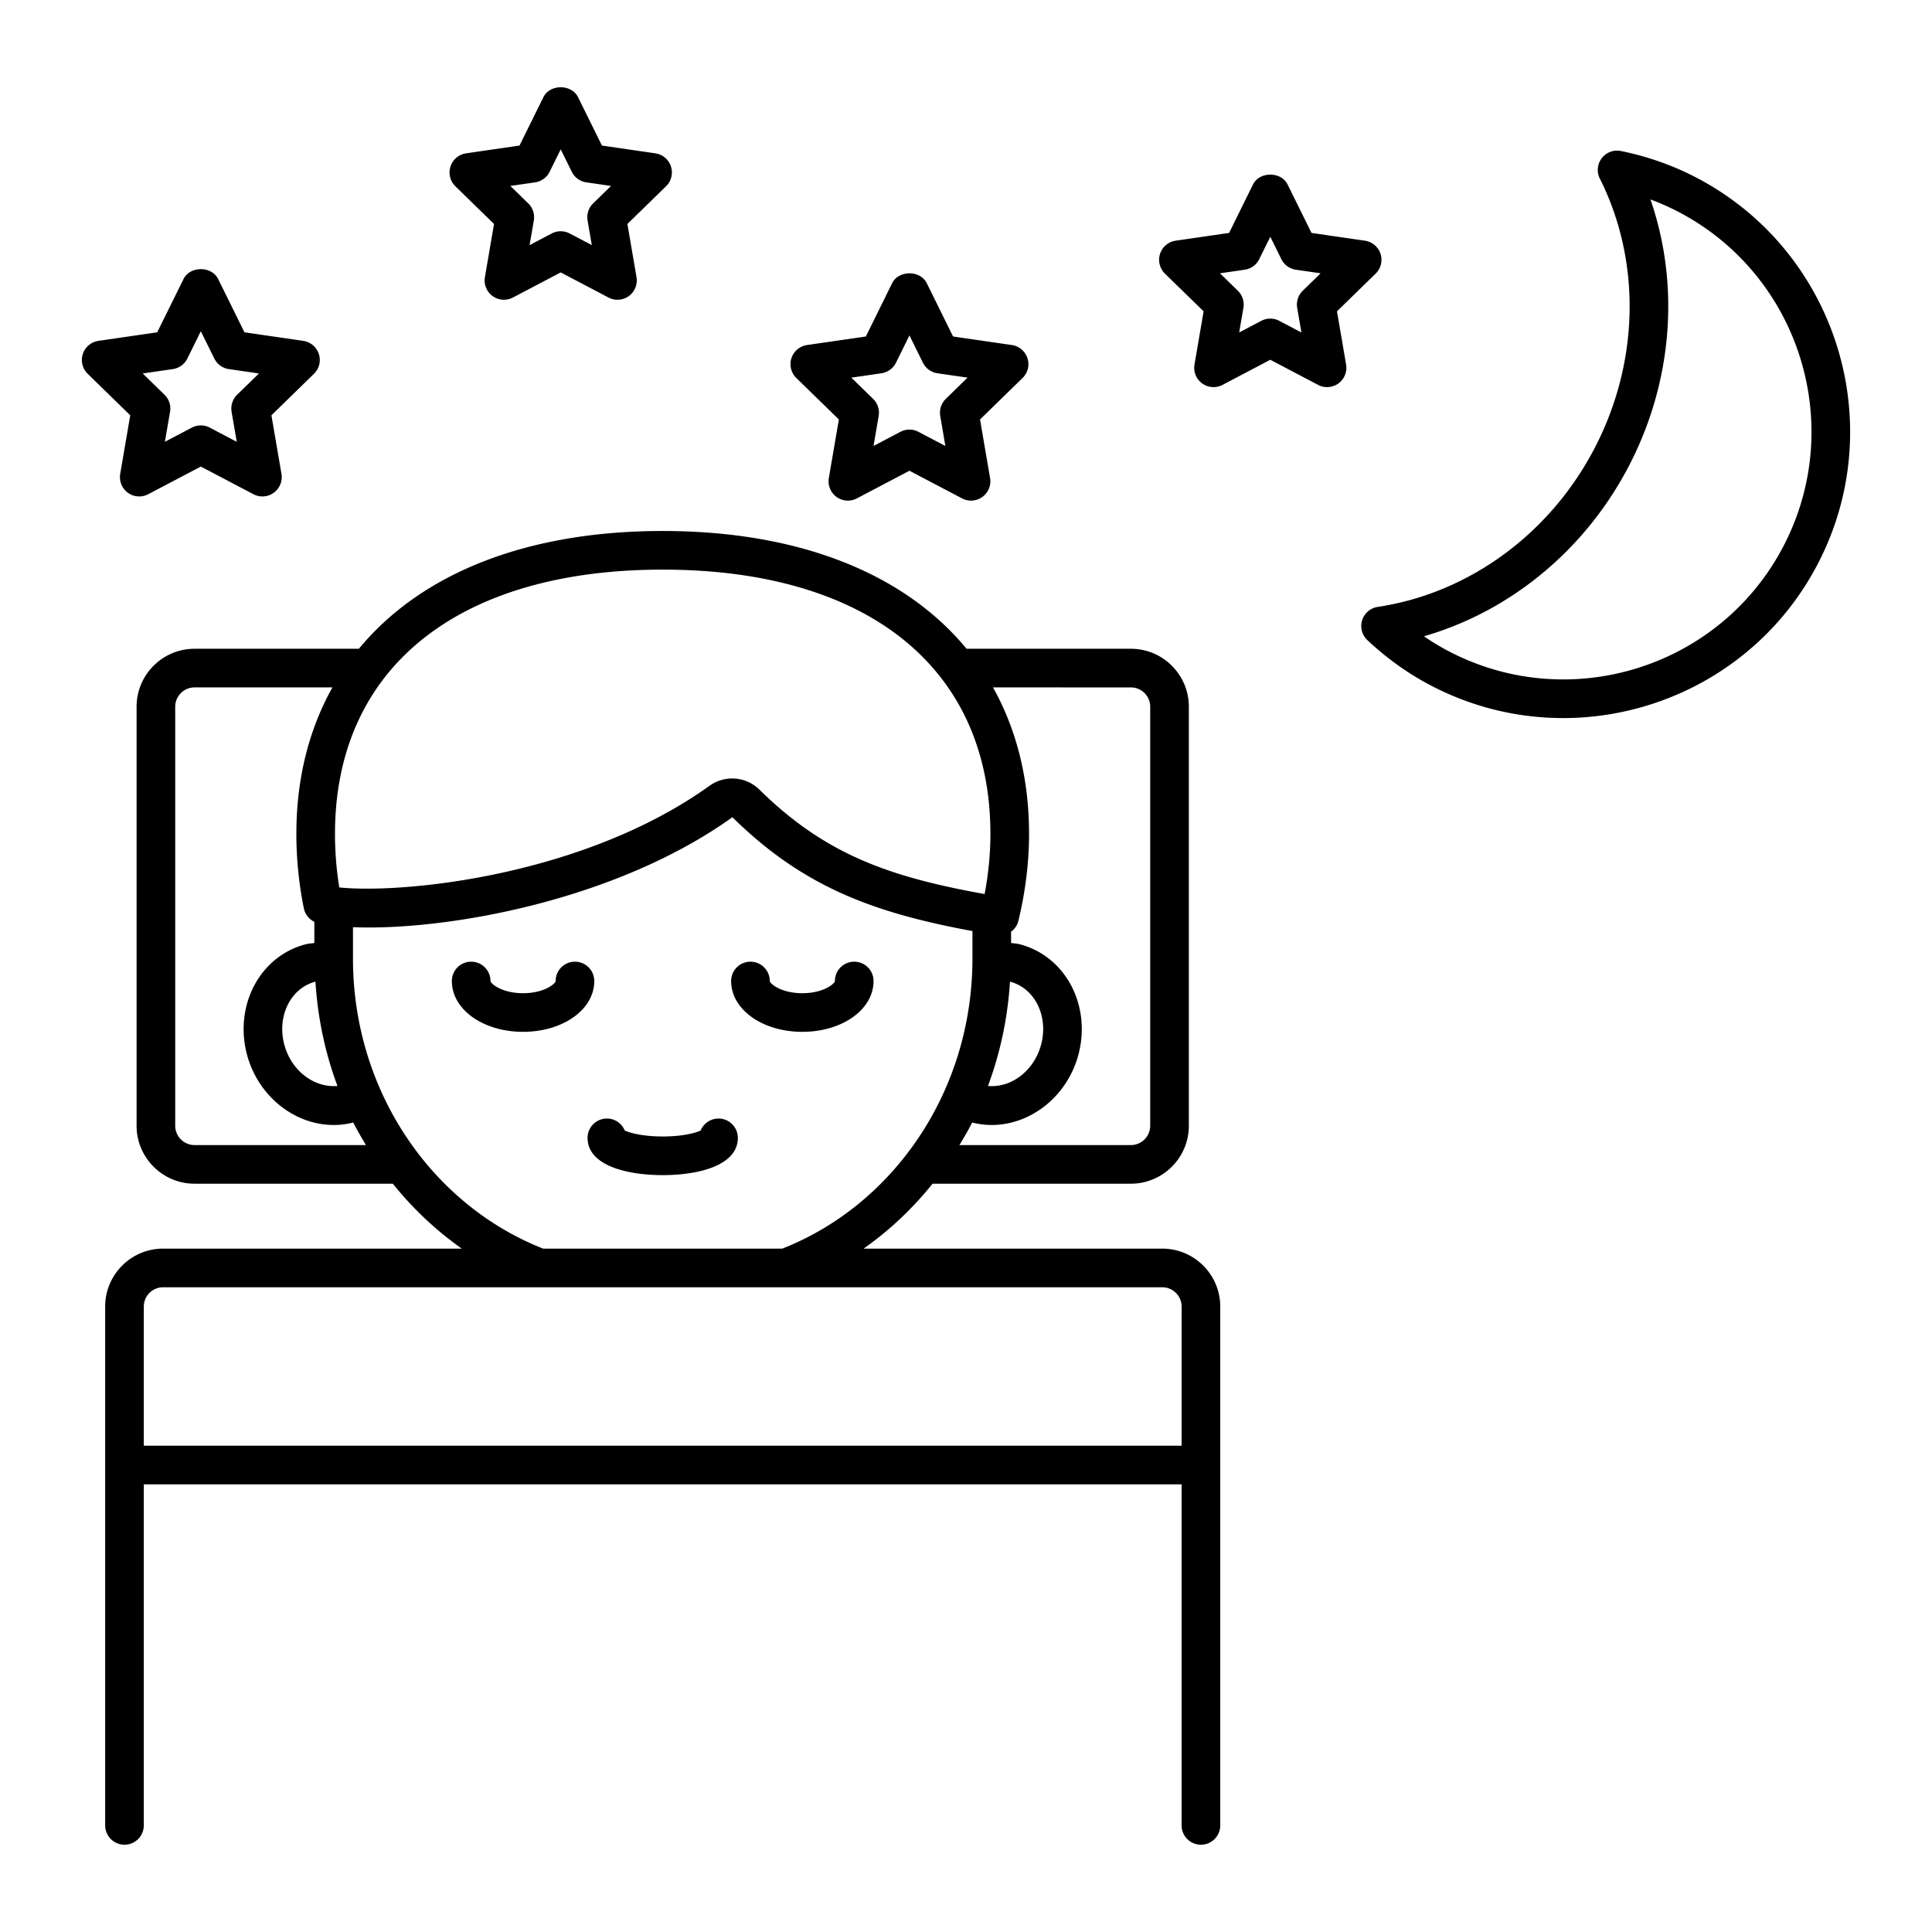
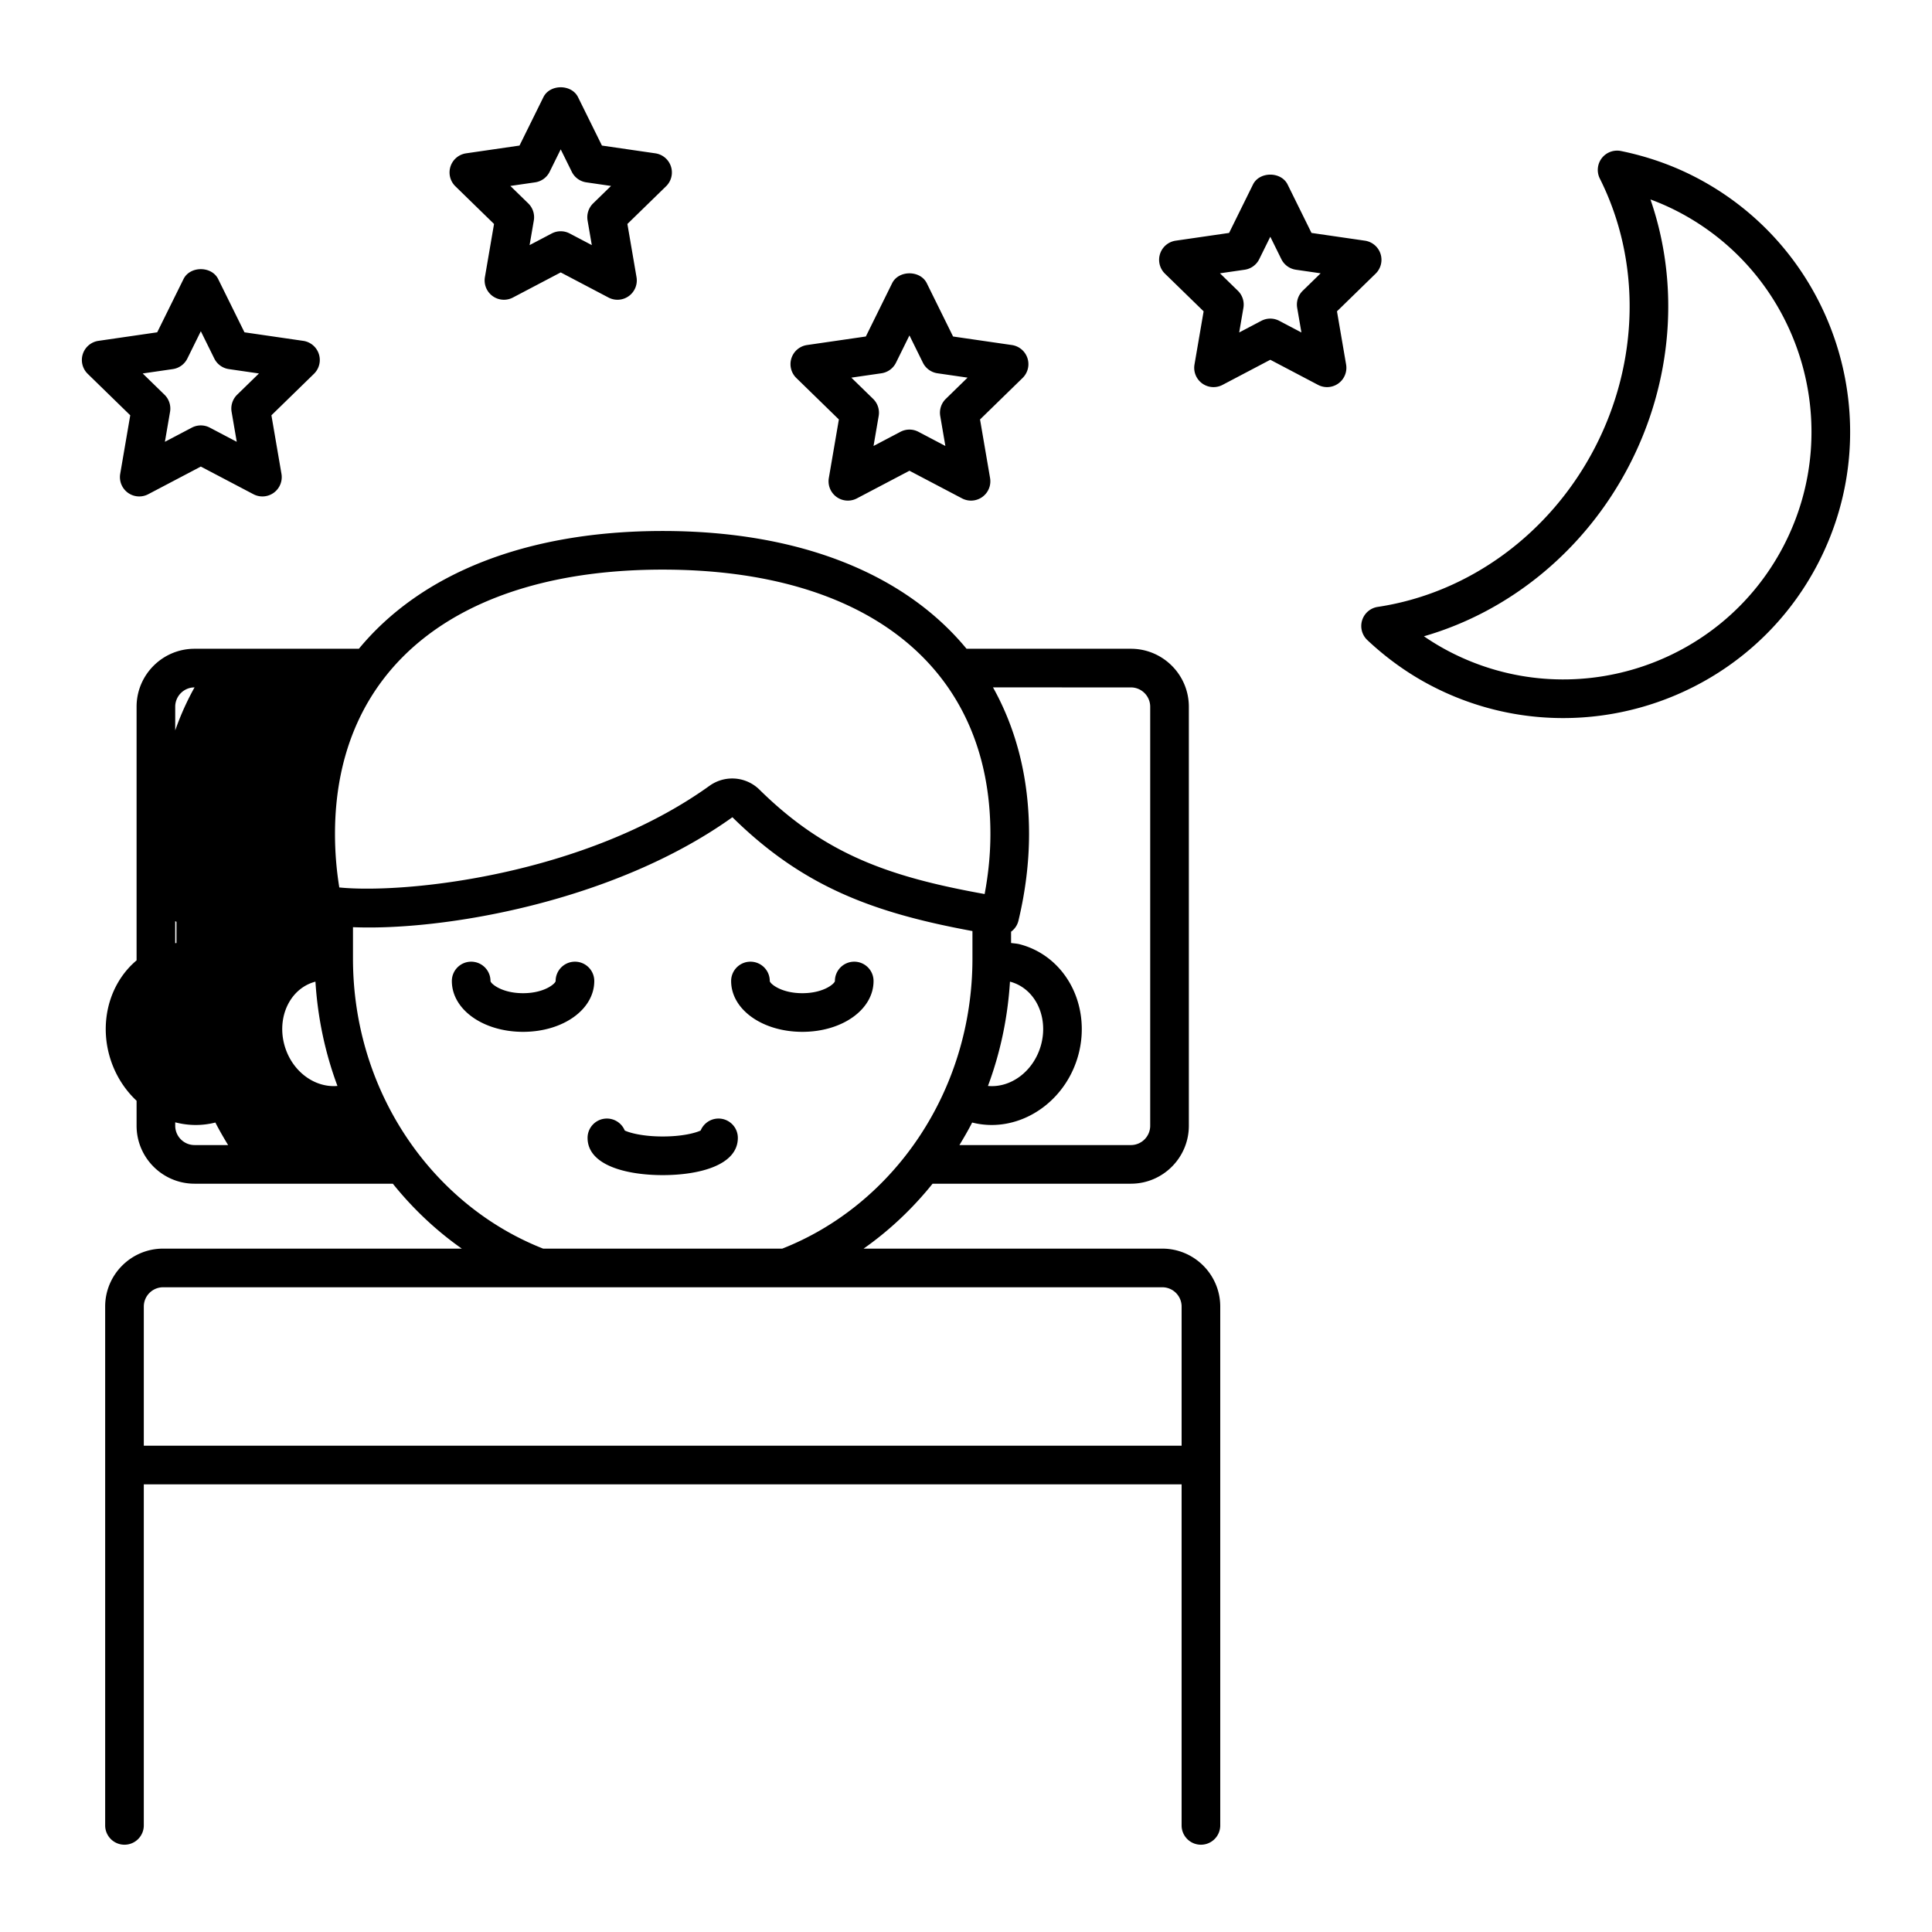
<svg xmlns="http://www.w3.org/2000/svg" width="1600" height="1600" viewBox="0 0 1200 1200">
-   <path d="M74.66 294.32a12.016 12.016 0 0 0 4.773 11.734 11.987 11.987 0 0 0 12.641.914l32.668-17.172 32.668 17.172a12.004 12.004 0 0 0 5.582 1.379c2.485 0 4.961-.773 7.055-2.293a12.009 12.009 0 0 0 4.774-11.734l-6.239-36.375 26.426-25.758a12.005 12.005 0 0 0-6.648-20.473l-36.52-5.309-16.336-33.086c-4.043-8.191-17.473-8.191-21.516 0l-16.344 33.086-36.52 5.309a12.005 12.005 0 0 0-6.648 20.473L80.9 257.945zm32.684-65.07a11.975 11.975 0 0 0 9.027-6.57l8.367-16.945 8.368 16.945c1.746 3.547 5.12 6 9.027 6.57l18.703 2.719-13.535 13.19a12.042 12.042 0 0 0-3.453 10.622l3.2 18.629-16.73-8.797c-1.747-.922-3.669-1.379-5.583-1.379s-3.836.457-5.582 1.379l-16.73 8.797 3.2-18.63a12.024 12.024 0 0 0-3.454-10.62l-13.535-13.191zm199.51-90.141-5.672 33.043a12.016 12.016 0 0 0 4.773 11.734 11.992 11.992 0 0 0 12.637.914l29.676-15.598L377.94 184.8a11.976 11.976 0 0 0 12.641-.914 12.009 12.009 0 0 0 4.774-11.734l-5.668-33.043 24.012-23.402a12.005 12.005 0 0 0-6.649-20.473l-33.176-4.82-14.84-30.06c-4.043-8.19-17.473-8.19-21.516 0l-14.844 30.06-33.18 4.824a12.007 12.007 0 0 0-9.683 8.168 11.991 11.991 0 0 0 3.035 12.297zm25.516-25.852a11.975 11.975 0 0 0 9.027-6.57l6.871-13.918 6.872 13.918c1.746 3.547 5.12 6 9.027 6.57l15.363 2.234-11.121 10.832a12.042 12.042 0 0 0-3.453 10.621l2.625 15.293-13.734-7.218a11.989 11.989 0 0 0-11.168 0l-13.738 7.226 2.625-15.297a12.013 12.013 0 0 0-3.453-10.617l-11.121-10.84zm188.67 147.28-6.238 36.375a12.016 12.016 0 0 0 4.773 11.734 12.003 12.003 0 0 0 12.641.914l32.66-17.172 32.668 17.172a12.004 12.004 0 0 0 5.582 1.379 11.999 11.999 0 0 0 11.824-14.027l-6.234-36.375 26.426-25.766a12.008 12.008 0 0 0 3.035-12.297 12.018 12.018 0 0 0-9.691-8.168l-36.516-5.3-16.328-33.095c-4.043-8.191-17.484-8.191-21.527 0l-16.328 33.094-36.516 5.301a12.012 12.012 0 0 0-9.692 8.168 12.009 12.009 0 0 0 3.035 12.305zm26.43-28.688a12.02 12.02 0 0 0 9.043-6.57l8.36-16.945 8.359 16.945a12.02 12.02 0 0 0 9.043 6.57l18.699 2.71-13.527 13.196a12.023 12.023 0 0 0-3.453 10.617L587.189 277l-16.73-8.797c-1.746-.922-3.668-1.379-5.582-1.379s-3.836.457-5.582 1.379l-16.723 8.797 3.195-18.63a12.024 12.024 0 0 0-3.453-10.62L528.78 234.56zm282.95-38.48 24.012-23.41a12.008 12.008 0 0 0 3.035-12.297 12.018 12.018 0 0 0-9.691-8.168l-33.176-4.816-14.836-30.066c-4.031-8.192-17.484-8.192-21.516 0l-14.836 30.066-33.188 4.816a12.017 12.017 0 0 0-9.692 8.168 12.017 12.017 0 0 0 3.036 12.305l24.023 23.402-5.672 33.047a11.998 11.998 0 0 0 17.414 12.648l29.672-15.605 29.672 15.605a12.035 12.035 0 0 0 5.59 1.379 11.999 11.999 0 0 0 11.824-14.027zm-21.27-12.777a11.997 11.997 0 0 0-3.445 10.617l2.625 15.297-13.734-7.227a12 12 0 0 0-5.59-1.378 12 12 0 0 0-5.59 1.378l-13.734 7.227 2.625-15.297a12.008 12.008 0 0 0-3.445-10.621l-11.121-10.832 15.363-2.227a11.988 11.988 0 0 0 9.035-6.57l6.867-13.91 6.867 13.91c1.746 3.547 5.121 6 9.036 6.57l15.363 2.227zm-484.27 460.3c-24.801 0-44.227-13.863-44.227-31.57 0-6.629 5.371-12 12-12s12 5.371 12 12c0 1.45 6.742 7.57 20.227 7.57 13.488 0 20.234-6.12 20.234-7.57 0-6.629 5.371-12 12-12s12 5.371 12 12c-.004 17.707-19.434 31.57-44.234 31.57zm129.24-31.57c0-6.629 5.371-12 12-12s12 5.371 12 12c0 1.45 6.742 7.57 20.227 7.57s20.227-6.12 20.227-7.57c0-6.629 5.371-12 12-12s12 5.371 12 12c0 17.707-19.422 31.57-44.227 31.57-24.801 0-44.227-13.863-44.227-31.57zm-77.172 85.43c5.012 0 9.3 3.07 11.098 7.43 3.129 1.488 11.242 3.703 23.574 3.703 12.324 0 20.438-2.215 23.566-3.703 1.797-4.36 6.086-7.43 11.098-7.43 6.629 0 12 5.367 12 12 0 17.051-24.105 23.133-46.664 23.133-22.566 0-46.672-6.082-46.672-23.133 0-6.633 5.371-12 12-12zm676.18-584.7c-14.332-7.434-29.918-12.906-46.312-16.258a12.038 12.038 0 0 0-11.93 4.453 12.009 12.009 0 0 0-1.195 12.68c25.734 51.297 24.562 113.8-3.118 167.17-27.68 53.387-78.094 90.34-134.85 98.863a11.992 11.992 0 0 0-9.668 8.285 12.015 12.015 0 0 0 3.223 12.324c12.2 11.465 25.641 21.047 39.984 28.477 26.11 13.547 54.07 19.961 81.645 19.961 64.395 0 126.66-35.02 158.29-96.016 45.176-87.129 11.062-194.77-76.066-239.94zm54.762 228.89c-39.094 75.367-132.2 104.88-207.59 65.801a149.345 149.345 0 0 1-15.867-9.54c53.848-15.538 100.37-53.84 127.44-106.05 27.082-52.218 31.582-112.3 13.254-165.27a148.4 148.4 0 0 1 16.957 7.477c75.363 39.09 104.88 132.21 65.801 207.59zm-385.97 436.6H536.4c16.023-11.258 30.418-24.867 42.844-40.324h123.17c19.852 0 36-16.148 36-36v-260.26c0-19.852-16.148-36-36-36h-102.08c-38.453-46.598-103.75-73.152-188.71-73.152-84.961 0-150.25 26.559-188.71 73.152h-102.08c-19.852 0-36 16.148-36 36v260.26c0 19.852 16.148 36 36 36h123.16c12.426 15.457 26.82 29.066 42.844 40.324h-185.52c-19.852 0-36 16.148-36 36v322.24c0 6.633 5.371 12 12 12 6.625 0 11.996-5.367 12-11.996V921.952h644.6v211.834c0 6.633 5.367 11.996 12 11.996s12-5.367 12-12v-322.24c0-19.852-16.148-36-36-36zm-19.512-348.58c6.621 0 12 5.387 12 12v260.26c0 6.621-5.379 12-12 12h-106.49c2.762-4.582 5.473-9.195 7.91-14a49.425 49.425 0 0 0 12.121 1.531c24.07 0 46.77-17.508 53.824-43.488 4.184-15.398 2.192-31.793-5.46-44.973-6.962-11.984-17.954-20.43-30.974-23.797-1.777-.46-3.558-.523-5.344-.781v-7.012c2.2-1.62 3.88-3.957 4.57-6.804 4.372-18.223 6.598-36.363 6.598-53.934 0-34.504-7.875-65.008-22.39-91.004zm-88.77 247.54c7.57-20.285 12.254-42.047 13.672-64.773.012.004.02 0 .031.004 6.75 1.746 12.504 6.223 16.22 12.609 4.452 7.676 5.566 17.367 3.058 26.613-4.426 16.273-18.621 26.887-32.98 25.547zm-202.02-320.7c127.45 0 203.54 61.363 203.54 164.16 0 12.172-1.207 24.684-3.586 37.34-60.059-10.789-99.363-24.961-139.83-64.809a24.103 24.103 0 0 0-16.957-6.965c-4.91 0-9.844 1.5-14.098 4.547-77.48 55.617-188.89 67.207-229.94 63.141a208.044 208.044 0 0 1-2.676-33.254c0-102.79 76.09-164.16 203.54-164.16zm-202.02 320.69c-14.309 1.297-28.559-9.258-32.977-25.539-2.516-9.246-1.398-18.938 3.059-26.613 3.707-6.387 9.468-10.863 16.219-12.609h.007c.008-.004.016 0 .024-.004 1.418 22.727 6.098 44.48 13.668 64.766zm-88.766 36.723c-6.613 0-12-5.379-12-12v-260.26c0-6.613 5.387-12 12-12h85.637c-14.52 25.992-22.391 56.5-22.391 91.004 0 15.504 1.566 31.066 4.66 46.266.754 3.7 3.215 6.715 6.504 8.328v13.16c-1.785.258-3.57.32-5.348.781-13.008 3.364-24.008 11.812-30.965 23.797-7.66 13.176-9.648 29.574-5.46 44.957 7.054 25.992 29.745 43.5 53.815 43.5 4.028 0 8.094-.511 12.125-1.53 2.438 4.804 5.149 9.421 7.91 14zm98.41-115.82v-19.512c55.699 2.328 161.92-15.508 235.67-68.289 43.797 43.141 87.281 59.289 149.09 70.703v17.098c0 82.664-49.289 153.09-118.1 180.14h-148.57c-68.805-27.055-118.09-97.48-118.09-180.14zm514.68 302.56h-644.6v-86.414c0-6.621 5.387-12 12-12h620.6c6.621 0 12 5.379 12 12z" />
+   <path d="M74.66 294.32a12.016 12.016 0 0 0 4.773 11.734 11.987 11.987 0 0 0 12.641.914l32.668-17.172 32.668 17.172a12.004 12.004 0 0 0 5.582 1.379c2.485 0 4.961-.773 7.055-2.293a12.009 12.009 0 0 0 4.774-11.734l-6.239-36.375 26.426-25.758a12.005 12.005 0 0 0-6.648-20.473l-36.52-5.309-16.336-33.086c-4.043-8.191-17.473-8.191-21.516 0l-16.344 33.086-36.52 5.309a12.005 12.005 0 0 0-6.648 20.473L80.9 257.945zm32.684-65.07a11.975 11.975 0 0 0 9.027-6.57l8.367-16.945 8.368 16.945c1.746 3.547 5.12 6 9.027 6.57l18.703 2.719-13.535 13.19a12.042 12.042 0 0 0-3.453 10.622l3.2 18.629-16.73-8.797c-1.747-.922-3.669-1.379-5.583-1.379s-3.836.457-5.582 1.379l-16.73 8.797 3.2-18.63a12.024 12.024 0 0 0-3.454-10.62l-13.535-13.191zm199.51-90.141-5.672 33.043a12.016 12.016 0 0 0 4.773 11.734 11.992 11.992 0 0 0 12.637.914l29.676-15.598L377.94 184.8a11.976 11.976 0 0 0 12.641-.914 12.009 12.009 0 0 0 4.774-11.734l-5.668-33.043 24.012-23.402a12.005 12.005 0 0 0-6.649-20.473l-33.176-4.82-14.84-30.06c-4.043-8.19-17.473-8.19-21.516 0l-14.844 30.06-33.18 4.824a12.007 12.007 0 0 0-9.683 8.168 11.991 11.991 0 0 0 3.035 12.297zm25.516-25.852a11.975 11.975 0 0 0 9.027-6.57l6.871-13.918 6.872 13.918c1.746 3.547 5.12 6 9.027 6.57l15.363 2.234-11.121 10.832a12.042 12.042 0 0 0-3.453 10.621l2.625 15.293-13.734-7.218a11.989 11.989 0 0 0-11.168 0l-13.738 7.226 2.625-15.297a12.013 12.013 0 0 0-3.453-10.617l-11.121-10.84zm188.67 147.28-6.238 36.375a12.016 12.016 0 0 0 4.773 11.734 12.003 12.003 0 0 0 12.641.914l32.66-17.172 32.668 17.172a12.004 12.004 0 0 0 5.582 1.379 11.999 11.999 0 0 0 11.824-14.027l-6.234-36.375 26.426-25.766a12.008 12.008 0 0 0 3.035-12.297 12.018 12.018 0 0 0-9.691-8.168l-36.516-5.3-16.328-33.095c-4.043-8.191-17.484-8.191-21.527 0l-16.328 33.094-36.516 5.301a12.012 12.012 0 0 0-9.692 8.168 12.009 12.009 0 0 0 3.035 12.305zm26.43-28.688a12.02 12.02 0 0 0 9.043-6.57l8.36-16.945 8.359 16.945a12.02 12.02 0 0 0 9.043 6.57l18.699 2.71-13.527 13.196a12.023 12.023 0 0 0-3.453 10.617L587.189 277l-16.73-8.797c-1.746-.922-3.668-1.379-5.582-1.379s-3.836.457-5.582 1.379l-16.723 8.797 3.195-18.63a12.024 12.024 0 0 0-3.453-10.62L528.78 234.56zm282.95-38.48 24.012-23.41a12.008 12.008 0 0 0 3.035-12.297 12.018 12.018 0 0 0-9.691-8.168l-33.176-4.816-14.836-30.066c-4.031-8.192-17.484-8.192-21.516 0l-14.836 30.066-33.188 4.816a12.017 12.017 0 0 0-9.692 8.168 12.017 12.017 0 0 0 3.036 12.305l24.023 23.402-5.672 33.047a11.998 11.998 0 0 0 17.414 12.648l29.672-15.605 29.672 15.605a12.035 12.035 0 0 0 5.59 1.379 11.999 11.999 0 0 0 11.824-14.027zm-21.27-12.777a11.997 11.997 0 0 0-3.445 10.617l2.625 15.297-13.734-7.227a12 12 0 0 0-5.59-1.378 12 12 0 0 0-5.59 1.378l-13.734 7.227 2.625-15.297a12.008 12.008 0 0 0-3.445-10.621l-11.121-10.832 15.363-2.227a11.988 11.988 0 0 0 9.035-6.57l6.867-13.91 6.867 13.91c1.746 3.547 5.121 6 9.036 6.57l15.363 2.227zm-484.27 460.3c-24.801 0-44.227-13.863-44.227-31.57 0-6.629 5.371-12 12-12s12 5.371 12 12c0 1.45 6.742 7.57 20.227 7.57 13.488 0 20.234-6.12 20.234-7.57 0-6.629 5.371-12 12-12s12 5.371 12 12c-.004 17.707-19.434 31.57-44.234 31.57zm129.24-31.57c0-6.629 5.371-12 12-12s12 5.371 12 12c0 1.45 6.742 7.57 20.227 7.57s20.227-6.12 20.227-7.57c0-6.629 5.371-12 12-12s12 5.371 12 12c0 17.707-19.422 31.57-44.227 31.57-24.801 0-44.227-13.863-44.227-31.57zm-77.172 85.43c5.012 0 9.3 3.07 11.098 7.43 3.129 1.488 11.242 3.703 23.574 3.703 12.324 0 20.438-2.215 23.566-3.703 1.797-4.36 6.086-7.43 11.098-7.43 6.629 0 12 5.367 12 12 0 17.051-24.105 23.133-46.664 23.133-22.566 0-46.672-6.082-46.672-23.133 0-6.633 5.371-12 12-12zm676.18-584.7c-14.332-7.434-29.918-12.906-46.312-16.258a12.038 12.038 0 0 0-11.93 4.453 12.009 12.009 0 0 0-1.195 12.68c25.734 51.297 24.562 113.8-3.118 167.17-27.68 53.387-78.094 90.34-134.85 98.863a11.992 11.992 0 0 0-9.668 8.285 12.015 12.015 0 0 0 3.223 12.324c12.2 11.465 25.641 21.047 39.984 28.477 26.11 13.547 54.07 19.961 81.645 19.961 64.395 0 126.66-35.02 158.29-96.016 45.176-87.129 11.062-194.77-76.066-239.94zm54.762 228.89c-39.094 75.367-132.2 104.88-207.59 65.801a149.345 149.345 0 0 1-15.867-9.54c53.848-15.538 100.37-53.84 127.44-106.05 27.082-52.218 31.582-112.3 13.254-165.27a148.4 148.4 0 0 1 16.957 7.477c75.363 39.09 104.88 132.21 65.801 207.59zm-385.97 436.6H536.4c16.023-11.258 30.418-24.867 42.844-40.324h123.17c19.852 0 36-16.148 36-36v-260.26c0-19.852-16.148-36-36-36h-102.08c-38.453-46.598-103.75-73.152-188.71-73.152-84.961 0-150.25 26.559-188.71 73.152h-102.08c-19.852 0-36 16.148-36 36v260.26c0 19.852 16.148 36 36 36h123.16c12.426 15.457 26.82 29.066 42.844 40.324h-185.52c-19.852 0-36 16.148-36 36v322.24c0 6.633 5.371 12 12 12 6.625 0 11.996-5.367 12-11.996V921.952h644.6v211.834c0 6.633 5.367 11.996 12 11.996s12-5.367 12-12v-322.24c0-19.852-16.148-36-36-36zm-19.512-348.58c6.621 0 12 5.387 12 12v260.26c0 6.621-5.379 12-12 12h-106.49c2.762-4.582 5.473-9.195 7.91-14a49.425 49.425 0 0 0 12.121 1.531c24.07 0 46.77-17.508 53.824-43.488 4.184-15.398 2.192-31.793-5.46-44.973-6.962-11.984-17.954-20.43-30.974-23.797-1.777-.46-3.558-.523-5.344-.781v-7.012c2.2-1.62 3.88-3.957 4.57-6.804 4.372-18.223 6.598-36.363 6.598-53.934 0-34.504-7.875-65.008-22.39-91.004zm-88.77 247.54c7.57-20.285 12.254-42.047 13.672-64.773.012.004.02 0 .031.004 6.75 1.746 12.504 6.223 16.22 12.609 4.452 7.676 5.566 17.367 3.058 26.613-4.426 16.273-18.621 26.887-32.98 25.547zm-202.02-320.7c127.45 0 203.54 61.363 203.54 164.16 0 12.172-1.207 24.684-3.586 37.34-60.059-10.789-99.363-24.961-139.83-64.809a24.103 24.103 0 0 0-16.957-6.965c-4.91 0-9.844 1.5-14.098 4.547-77.48 55.617-188.89 67.207-229.94 63.141a208.044 208.044 0 0 1-2.676-33.254c0-102.79 76.09-164.16 203.54-164.16zm-202.02 320.69c-14.309 1.297-28.559-9.258-32.977-25.539-2.516-9.246-1.398-18.938 3.059-26.613 3.707-6.387 9.468-10.863 16.219-12.609h.007c.008-.004.016 0 .024-.004 1.418 22.727 6.098 44.48 13.668 64.766zm-88.766 36.723c-6.613 0-12-5.379-12-12v-260.26c0-6.613 5.387-12 12-12c-14.52 25.992-22.391 56.5-22.391 91.004 0 15.504 1.566 31.066 4.66 46.266.754 3.7 3.215 6.715 6.504 8.328v13.16c-1.785.258-3.57.32-5.348.781-13.008 3.364-24.008 11.812-30.965 23.797-7.66 13.176-9.648 29.574-5.46 44.957 7.054 25.992 29.745 43.5 53.815 43.5 4.028 0 8.094-.511 12.125-1.53 2.438 4.804 5.149 9.421 7.91 14zm98.41-115.82v-19.512c55.699 2.328 161.92-15.508 235.67-68.289 43.797 43.141 87.281 59.289 149.09 70.703v17.098c0 82.664-49.289 153.09-118.1 180.14h-148.57c-68.805-27.055-118.09-97.48-118.09-180.14zm514.68 302.56h-644.6v-86.414c0-6.621 5.387-12 12-12h620.6c6.621 0 12 5.379 12 12z" />
</svg>